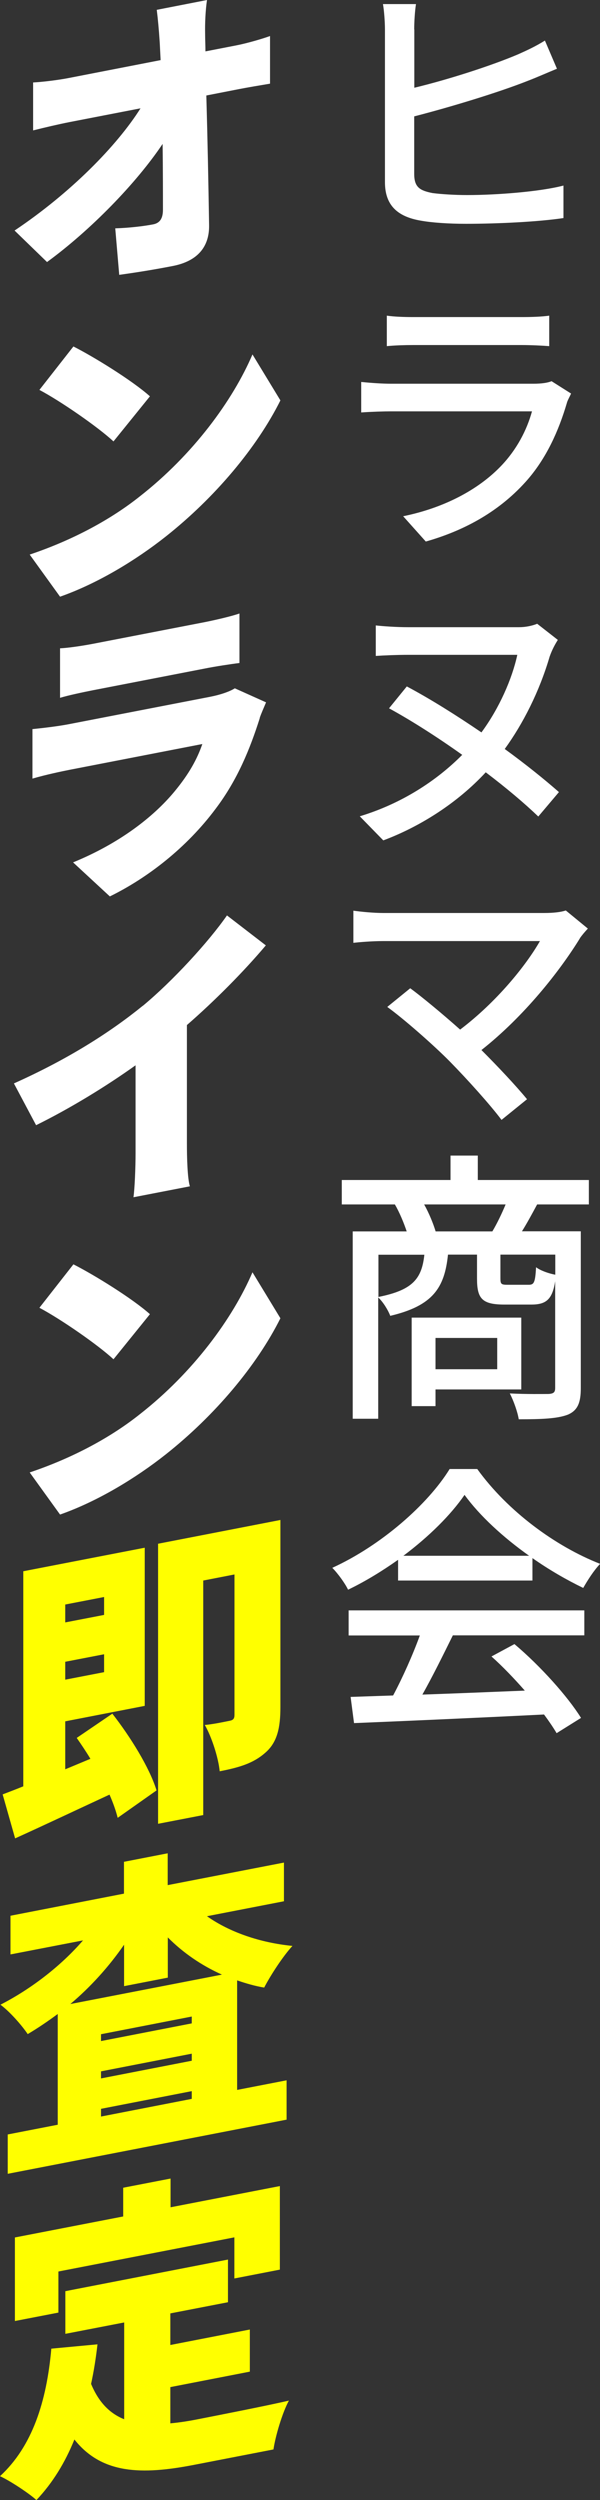
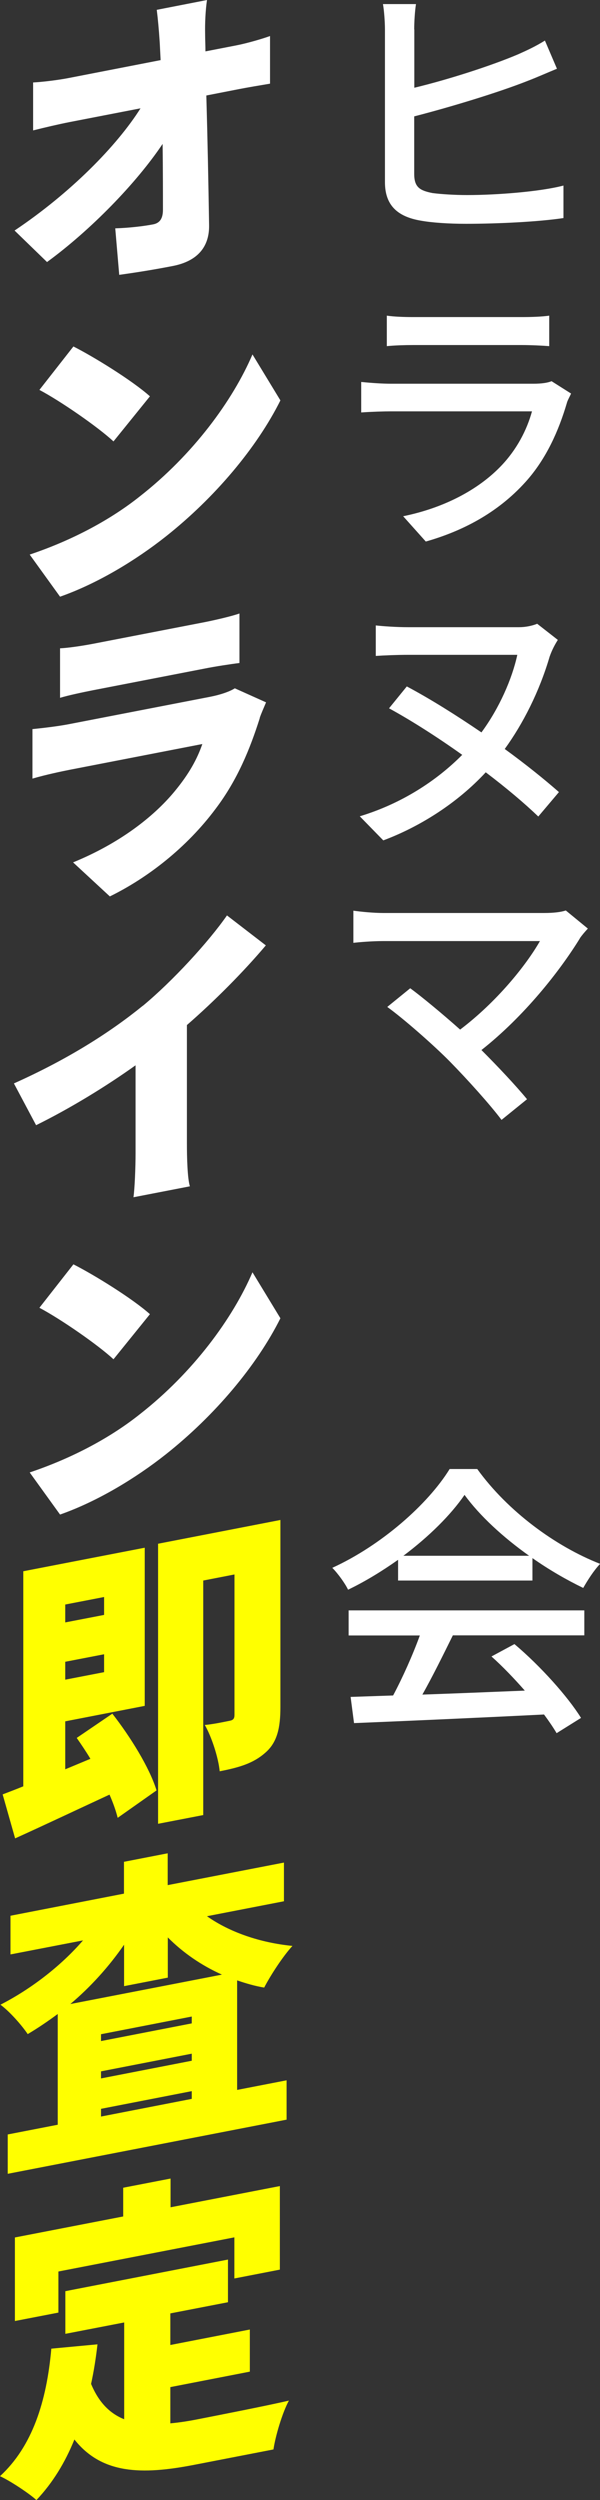
<svg xmlns="http://www.w3.org/2000/svg" id="_レイヤー_2" viewBox="0 0 54.35 226.21">
  <rect x="0" y="0" width="54.35" height="226.21" fill="#333333" stroke="none" />
  <defs>
    <style>.cls-1{fill:#fff;}.cls-2{fill:#ff0;}</style>
  </defs>
  <g id="_レイヤー_2-2">
    <path class="cls-1" d="M18.75,0c-.14.95-.19,2.14-.17,3.06,0,.53.03,1.06.03,1.59l2.83-.55c.96-.19,2.34-.59,3.02-.84v4.31c-.96.16-2.03.34-2.8.49l-2.97.58c.11,3.87.19,7.94.25,11.74.03,1.93-1.02,3.25-3.3,3.69-1.76.34-3.21.57-4.84.8l-.36-4.21c1.16-.03,2.58-.19,3.44-.36.6-.12.88-.53.88-1.32,0-1.6,0-3.7-.03-5.96-2.39,3.57-6.54,7.82-10.47,10.69l-2.94-2.85c5.06-3.39,9.26-7.65,11.41-11.06l-6.4,1.24c-1.02.2-2.34.51-3.33.76v-4.34c.74-.03,2.25-.21,3.22-.4l8.33-1.62-.08-1.58c-.08-1.22-.17-2.18-.27-2.97l4.56-.89Z" />
    <path class="cls-1" d="M12.67,44.91c4.81-3.76,8.41-8.66,10.2-12.84l2.53,4.16c-2.14,4.28-5.94,8.8-10.39,12.32-2.72,2.15-6.18,4.25-9.57,5.44l-2.75-3.81c3.93-1.32,7.37-3.19,9.98-5.27ZM13.58,35.86l-3.3,4.08c-1.4-1.3-4.78-3.64-6.71-4.66l3.08-3.93c1.84.93,5.33,3.08,6.93,4.51Z" />
    <path class="cls-1" d="M23.53,64.98c-.88,2.77-2.01,5.57-3.99,8.19-2.64,3.54-6.18,6.27-9.59,7.94l-3.33-3.08c4.18-1.71,7.28-4.1,9.21-6.44,1.32-1.6,2.03-2.92,2.5-4.27l-12.01,2.33c-.66.13-2.2.45-3.38.8v-4.48c1.21-.12,2.47-.28,3.38-.46l12.7-2.46c1.02-.2,1.81-.49,2.25-.77l2.83,1.27c-.19.46-.47,1.07-.58,1.43ZM8.44,58.25l10.12-1.96c.85-.17,2.36-.51,3.13-.78v4.48c-.74.09-2.2.31-3.19.51l-10.06,1.95c-.91.18-2.2.45-3,.69v-4.48c.74-.03,2.06-.23,3-.41Z" />
    <path class="cls-1" d="M12.95,91c2.69-2.23,5.94-5.77,7.61-8.17l3.52,2.71c-2.01,2.38-4.62,5.01-7.15,7.21v10.7c0,1.32.05,3.18.27,3.89l-5.11.99c.11-.75.19-2.67.19-3.99v-7.95c-2.69,1.92-5.91,3.89-9.01,5.42l-2.01-3.78c4.87-2.18,8.69-4.6,11.68-7.03Z" />
    <path class="cls-1" d="M12.67,127.96c4.81-3.76,8.41-8.66,10.2-12.84l2.53,4.16c-2.14,4.28-5.94,8.8-10.39,12.32-2.72,2.15-6.18,4.25-9.57,5.44l-2.75-3.81c3.93-1.32,7.37-3.19,9.98-5.27ZM13.58,118.91l-3.3,4.08c-1.4-1.3-4.78-3.64-6.71-4.66l3.08-3.93c1.84.93,5.33,3.08,6.93,4.51Z" />
    <path class="cls-2" d="M10.17,155.05c1.62,2.07,3.38,4.89,4.01,6.95l-3.52,2.48c-.16-.64-.41-1.35-.74-2.1-3,1.39-6.05,2.83-8.55,3.96l-1.13-3.98c.58-.22,1.18-.45,1.87-.73v-19.46l11-2.13v14.31l-7.2,1.4v4.34l2.28-.95c-.41-.68-.83-1.3-1.24-1.89l3.22-2.19ZM5.91,145.18v1.62l3.52-.68v-1.62l-3.52.68ZM9.43,151.3v-1.62l-3.52.68v1.62l3.52-.68ZM25.4,154.47c0,1.85-.28,3.19-1.38,4.13-1.1.97-2.39,1.33-4.12,1.67-.11-1.21-.74-3.16-1.35-4.19.85-.08,1.9-.31,2.25-.38.33-.06.44-.2.44-.53v-12.71l-2.83.55v21.22l-4.09.79v-25.34l11.08-2.15v16.94Z" />
    <path class="cls-2" d="M18.77,173.4c2.04,1.43,4.78,2.38,7.72,2.67-.85.92-1.98,2.65-2.56,3.77-.85-.14-1.65-.38-2.45-.65v9.91l4.48-.87v3.56l-25.26,4.9v-3.56l4.53-.88v-10.02c-.88.65-1.79,1.27-2.72,1.82-.55-.82-1.65-2.06-2.47-2.66,2.83-1.45,5.53-3.56,7.48-5.82l-6.57,1.27v-3.5l10.28-2v-2.88l3.96-.77v2.88l10.53-2.04v3.5l-6.96,1.35ZM20.09,178.66c-1.84-.82-3.52-1.98-4.89-3.36v3.64l-3.96.77v-3.75c-1.37,1.98-3.02,3.81-4.87,5.37l13.72-2.66ZM17.37,182.46l-8.22,1.6v.62l8.22-1.6v-.62ZM9.15,188.06l8.22-1.6v-.64l-8.22,1.6v.64ZM17.37,189.91v-.7l-8.22,1.6v.7l8.22-1.6Z" />
    <path class="cls-2" d="M15.42,219.27c.77-.07,1.57-.19,2.39-.35,1.73-.34,6.21-1.21,8.36-1.71-.58,1.06-1.21,3.15-1.4,4.42l-7.17,1.39c-4.78.93-8.38.84-10.86-2.29-.85,2.1-1.98,3.94-3.44,5.48-.66-.6-2.36-1.73-3.3-2.16,2.94-2.7,4.23-6.79,4.65-11.54l4.18-.39c-.14,1.23-.33,2.44-.58,3.58.71,1.71,1.73,2.69,3,3.2v-8.76l-5.33,1.03v-3.86l14.73-2.86v3.86l-5.22,1.01v2.86l7.2-1.4v3.81l-7.2,1.4v3.28ZM5.28,209.25l-3.93.76v-7.56l9.81-1.9v-2.6l4.29-.83v2.6l9.9-1.92v7.56l-4.12.8v-3.72l-15.94,3.09v3.72Z" />
    <path class="cls-1" d="M37.53,2.66v5.28c3.04-.73,6.94-1.98,9.39-3.02.81-.36,1.61-.73,2.44-1.25l1.09,2.55c-.83.34-1.82.78-2.63,1.09-2.7,1.07-7.07,2.39-10.3,3.22v5.2c0,1.2.49,1.51,1.66,1.74.78.1,1.98.18,3.15.18,2.68,0,6.63-.31,8.71-.86v2.94c-2.26.34-5.95.52-8.84.52-1.56,0-3.07-.1-4.11-.29-2.08-.36-3.22-1.38-3.22-3.48V2.66c0-.7-.08-1.74-.18-2.29h2.99c-.1.65-.16,1.59-.16,2.29Z" />
    <path class="cls-1" d="M51.34,36.49c-.73,2.47-1.85,5.02-3.72,7.1-2.6,2.89-5.85,4.5-9.05,5.41l-2.05-2.29c3.69-.75,6.79-2.39,8.84-4.52,1.46-1.51,2.37-3.3,2.83-4.97h-12.79c-.6,0-1.72.03-2.68.1v-2.76c.99.1,1.95.16,2.68.16h12.95c.68,0,1.27-.08,1.61-.23l1.77,1.12c-.13.29-.34.65-.39.88ZM37.43,28.69h9.85c.81,0,1.82-.03,2.47-.13v2.76c-.62-.05-1.64-.1-2.52-.1h-9.8c-.78,0-1.69.03-2.39.1v-2.76c.65.1,1.59.13,2.39.13Z" />
    <path class="cls-1" d="M49.8,59.37c-.94,3.22-2.44,6.14-4.08,8.4,1.9,1.38,3.61,2.76,4.91,3.9l-1.87,2.21c-1.25-1.2-2.91-2.6-4.76-4-2.6,2.81-6.01,4.94-9.28,6.16l-2.13-2.18c3.77-1.14,6.94-3.2,9.28-5.56-2.26-1.61-4.63-3.12-6.63-4.21l1.61-1.98c2.11,1.12,4.47,2.6,6.76,4.16,1.61-2.18,2.78-4.84,3.25-7.02h-9.88c-.96,0-2.24.05-2.94.1v-2.76c.7.08,1.9.16,2.94.16h10.04c.6,0,1.2-.13,1.64-.31l1.87,1.46c-.23.36-.52.88-.73,1.48Z" />
    <path class="cls-1" d="M52.53,84.9c-1.82,2.96-5.04,7.05-8.92,10.11,1.48,1.48,3.12,3.22,4.13,4.45l-2.31,1.87c-1.01-1.35-3.07-3.64-4.68-5.28-1.51-1.53-4.26-3.93-5.67-4.94l2.08-1.69c.96.7,2.86,2.26,4.52,3.74,3.33-2.52,5.98-5.82,7.23-8.01h-14.2c-1.01,0-2.21.1-2.7.16v-2.91c.68.1,1.85.21,2.7.21h14.59c.83,0,1.53-.08,1.95-.23l2,1.64c-.29.31-.55.62-.73.88Z" />
-     <path class="cls-1" d="M48.66,108.97c-.49.91-.94,1.74-1.38,2.44h5.33v14.2c0,1.27-.26,2-1.17,2.39-.94.36-2.34.42-4.45.42-.1-.65-.47-1.69-.81-2.34,1.56.08,3.07.05,3.51.05.47-.03.6-.16.6-.55v-9.65c-.26,1.66-.83,2.11-2.16,2.11h-2.42c-2.03,0-2.5-.52-2.5-2.34v-2.18h-2.63c-.31,3.02-1.38,4.63-5.23,5.54-.18-.49-.65-1.27-1.09-1.66v10.97h-2.31v-16.95h4.89c-.26-.78-.65-1.72-1.07-2.44h-4.81v-2.21h9.85v-2.21h2.47v2.21h10.06v2.21h-4.71ZM34.28,117.35c3.12-.62,3.93-1.66,4.16-3.82h-4.16v3.82ZM39.45,125.72v1.51h-2.16v-8.01h9.93v6.5h-7.77ZM44.6,111.42c.42-.7.88-1.66,1.2-2.44h-7.38c.44.78.83,1.74,1.04,2.44h5.15ZM39.45,121.06v2.83h5.59v-2.83h-5.59ZM50.3,113.52h-4.97v2.16c0,.52.08.57.68.57h1.87c.49,0,.6-.18.68-1.59.36.29,1.14.57,1.74.68v-1.82Z" />
    <path class="cls-1" d="M36.05,141.14c-1.43,1.01-2.96,1.95-4.52,2.7-.26-.55-.91-1.46-1.43-1.98,4.45-2.03,8.68-5.77,10.63-8.94h2.5c2.76,3.82,7.07,6.99,11.13,8.58-.57.6-1.12,1.46-1.53,2.18-1.51-.73-3.09-1.64-4.6-2.7v2.03h-12.17v-1.87ZM31.58,145.71h21.35v2.26h-11.91c-.86,1.74-1.82,3.69-2.76,5.36,2.89-.1,6.11-.23,9.28-.36-.96-1.09-2-2.18-3.02-3.09l2.08-1.12c2.37,2,4.84,4.76,6.03,6.68l-2.21,1.38c-.29-.49-.68-1.07-1.14-1.69-6.19.31-12.79.6-17.21.78l-.31-2.37,3.85-.13c.86-1.61,1.79-3.69,2.42-5.43h-6.45v-2.26ZM47.93,140.77c-2.34-1.66-4.47-3.61-5.85-5.51-1.25,1.82-3.22,3.77-5.54,5.51h11.39Z" />
  </g>
</svg>